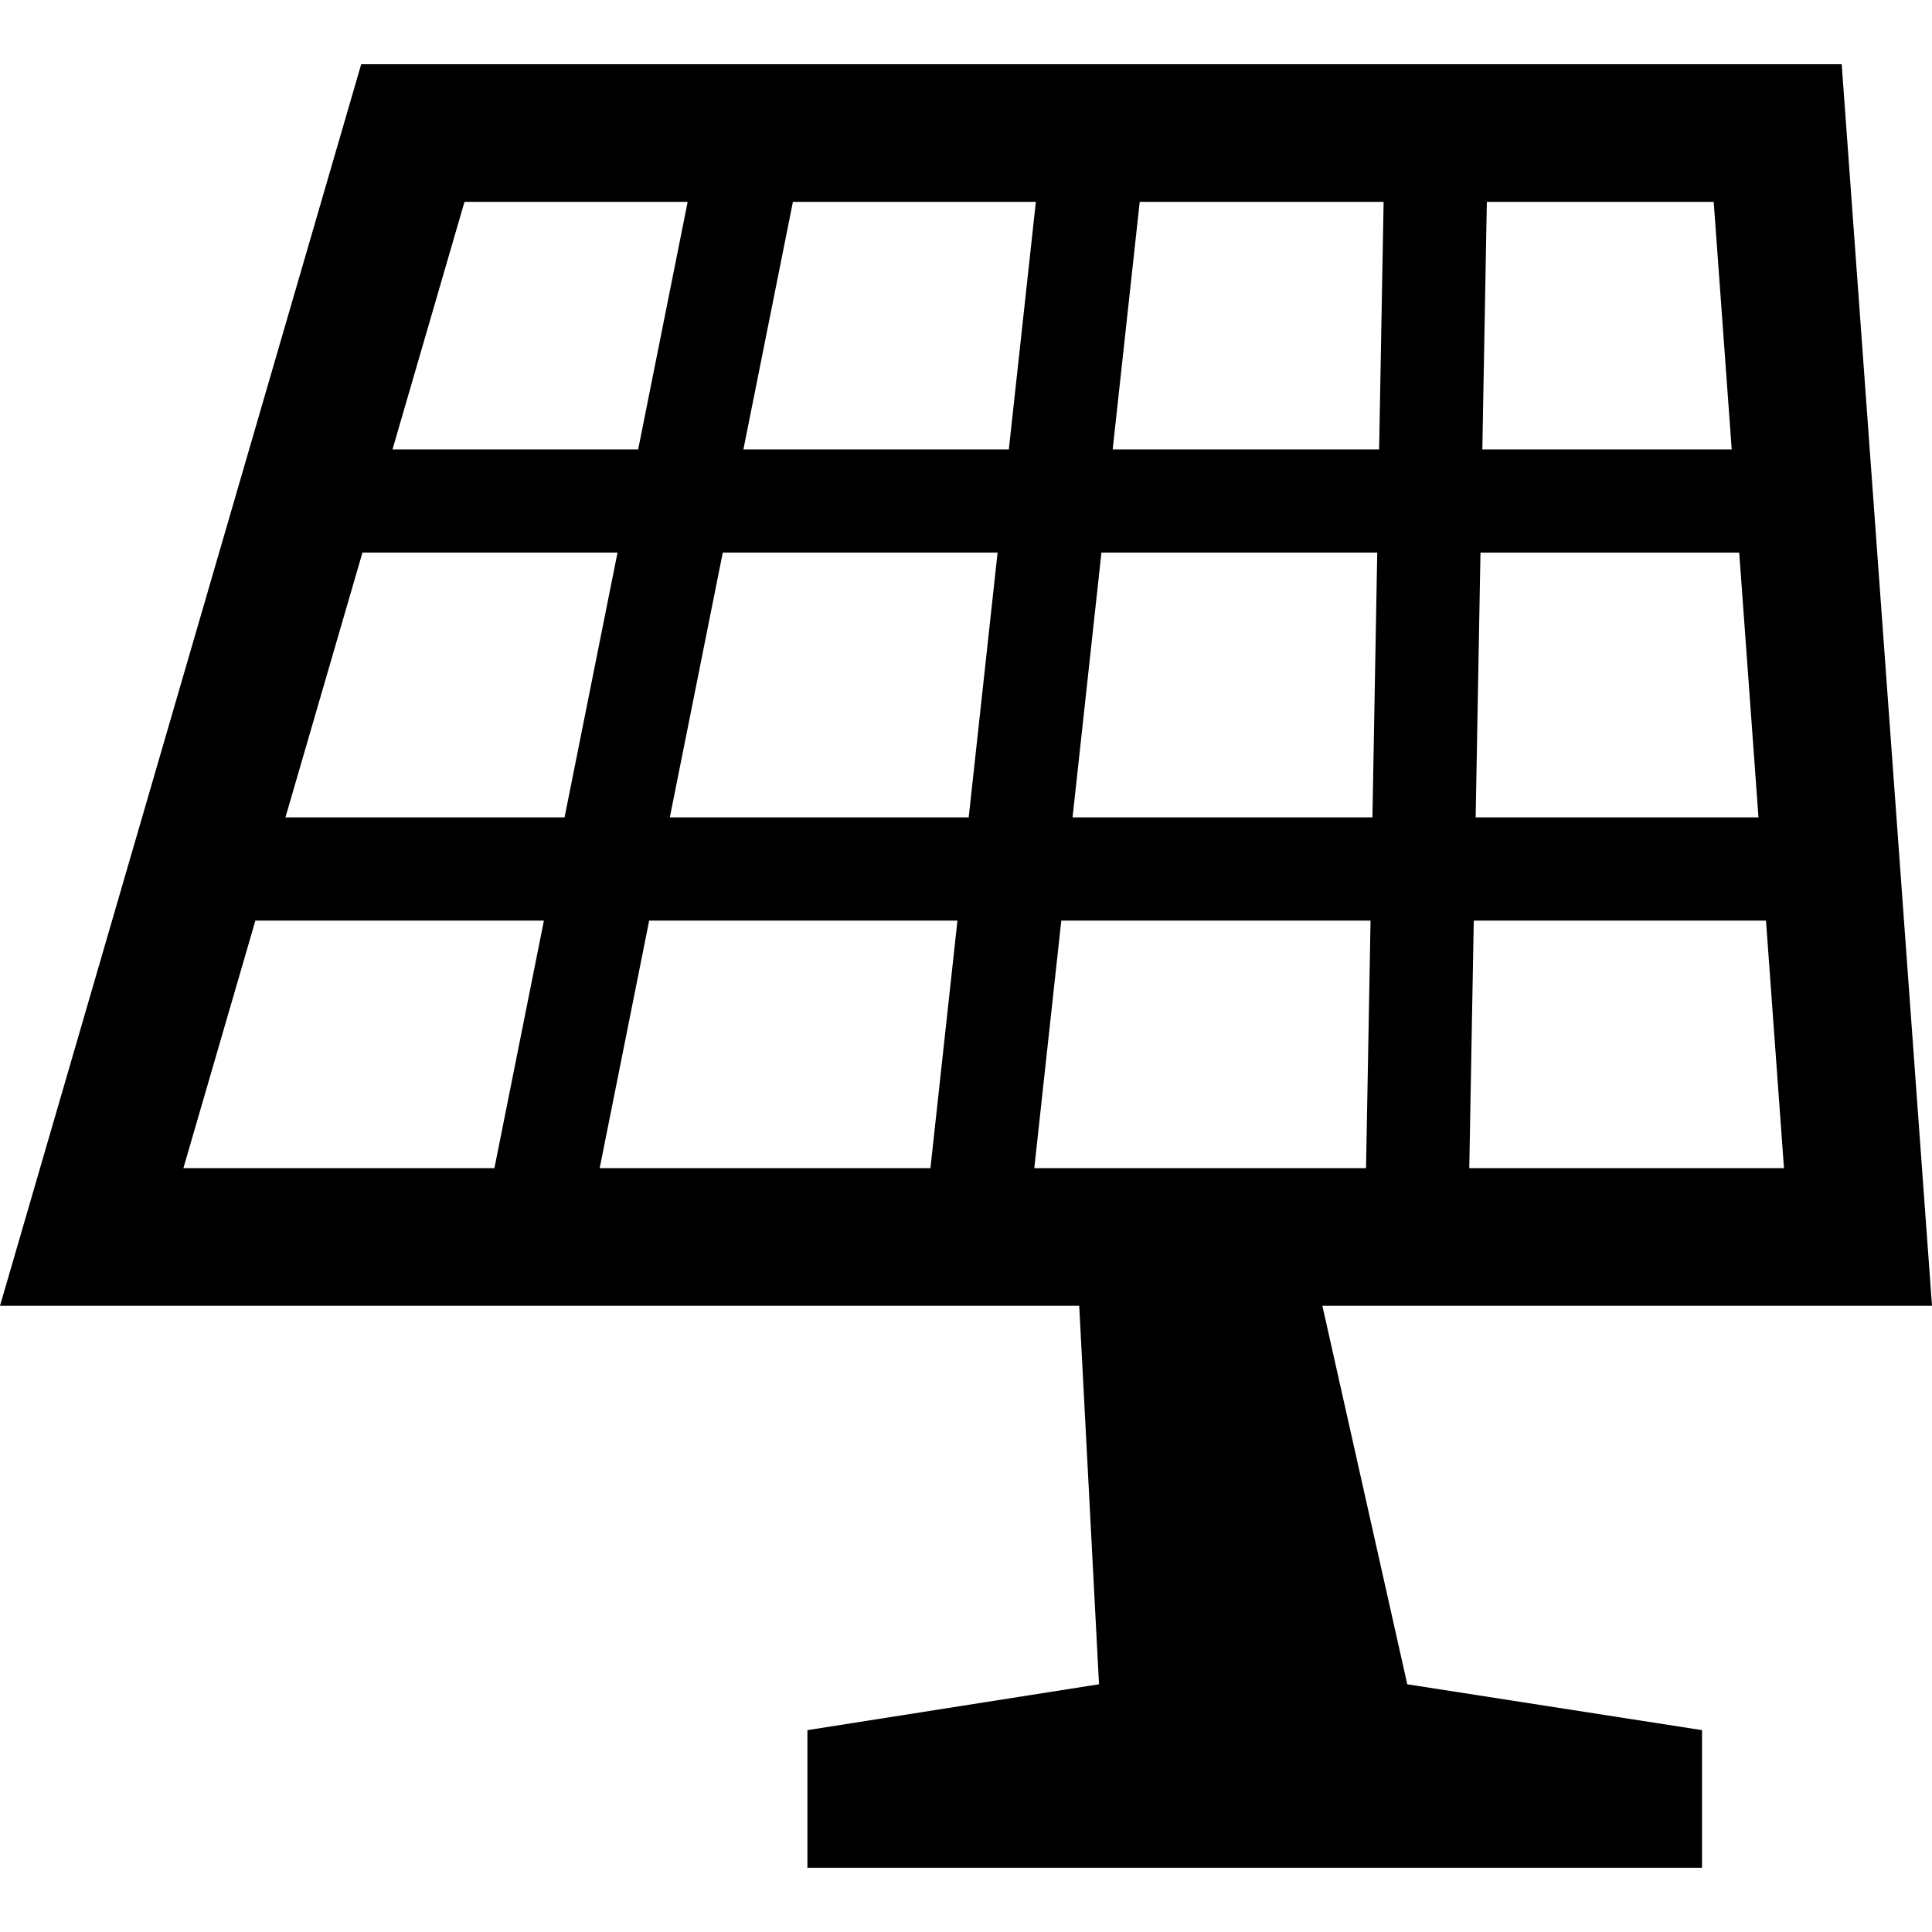
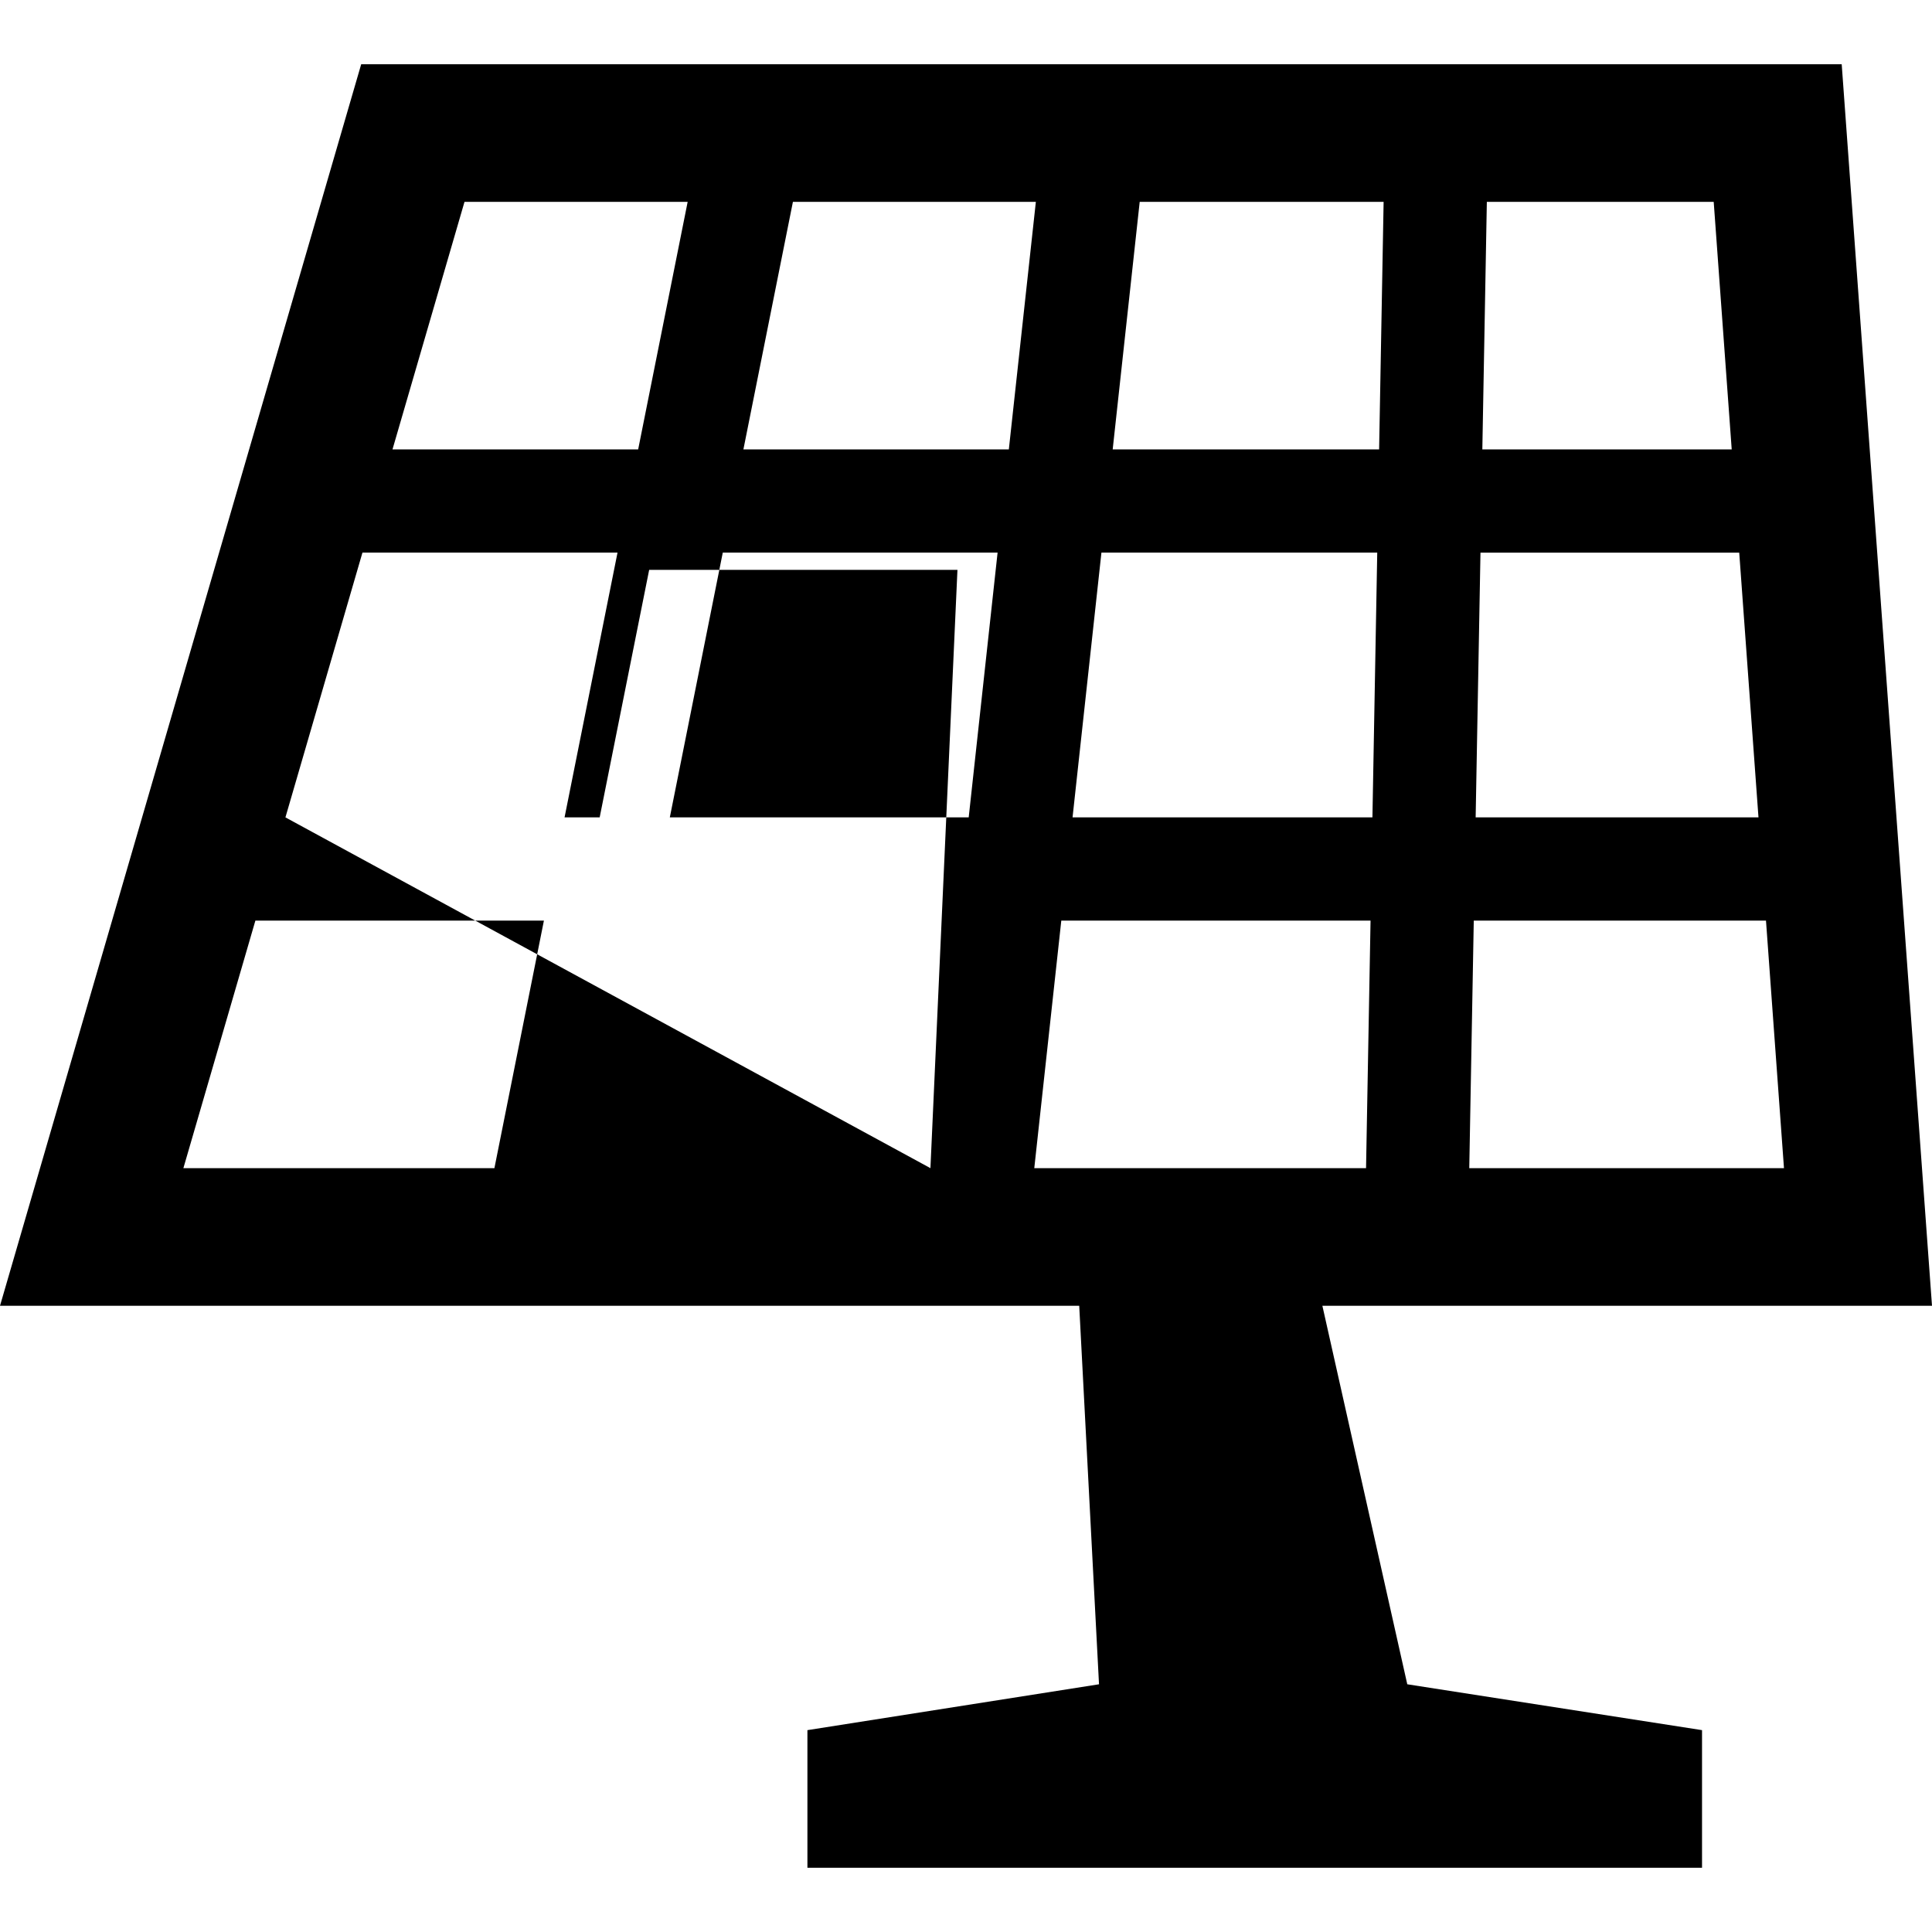
<svg xmlns="http://www.w3.org/2000/svg" height="800px" width="800px" version="1.1" id="_x32_" viewBox="0 0 512 512" xml:space="preserve">
  <style type="text/css">
	.st0{fill:#000000;}
</style>
  <g>
-     <path class="st0" d="M512,346.046l-1.425-19.564l-22.506-309.46h-16.96h-361.7H95.722L0,346.046h24.301h261.704l5.245,100.304   l-77.276,12.155v36.474h237.082v-36.474l-78.113-12.155l-22.498-100.304h141.943H512z M394.029,53.496h60.121l4.772,65.602h-66.087   L394.029,53.496z M392.341,146.453h68.572l5.102,70.162h-74.952L392.341,146.453z M123.096,53.496h59.141l-13.116,65.602h-65.108   L123.096,53.496z M131.025,309.572H48.598L67.68,243.97h76.462L131.025,309.572z M75.642,216.614l20.41-70.162h67.596   l-14.034,70.162H75.642z M246.574,309.572H158.92l13.117-65.602h81.697L246.574,309.572z M256.717,216.614h-79.208l14.033-70.162   h72.829L256.717,216.614z M197.01,119.097l13.121-65.602h64.382l-7.16,65.602H197.01z M362.017,309.572h-87.922l7.159-65.602   h81.955L362.017,309.572z M363.708,216.614h-79.47l7.653-70.162h73.092L363.708,216.614z M365.48,119.097h-70.606l7.159-65.602   h64.64L365.48,119.097z M389.372,309.572l1.192-65.602h77.441l4.768,65.602H389.372z" />
+     <path class="st0" d="M512,346.046l-1.425-19.564l-22.506-309.46h-16.96h-361.7H95.722L0,346.046h24.301h261.704l5.245,100.304   l-77.276,12.155v36.474h237.082v-36.474l-78.113-12.155l-22.498-100.304h141.943H512z M394.029,53.496h60.121l4.772,65.602h-66.087   L394.029,53.496z M392.341,146.453h68.572l5.102,70.162h-74.952L392.341,146.453z M123.096,53.496h59.141l-13.116,65.602h-65.108   L123.096,53.496z M131.025,309.572H48.598L67.68,243.97h76.462L131.025,309.572z M75.642,216.614l20.41-70.162h67.596   l-14.034,70.162H75.642z H158.92l13.117-65.602h81.697L246.574,309.572z M256.717,216.614h-79.208l14.033-70.162   h72.829L256.717,216.614z M197.01,119.097l13.121-65.602h64.382l-7.16,65.602H197.01z M362.017,309.572h-87.922l7.159-65.602   h81.955L362.017,309.572z M363.708,216.614h-79.47l7.653-70.162h73.092L363.708,216.614z M365.48,119.097h-70.606l7.159-65.602   h64.64L365.48,119.097z M389.372,309.572l1.192-65.602h77.441l4.768,65.602H389.372z" />
  </g>
</svg>